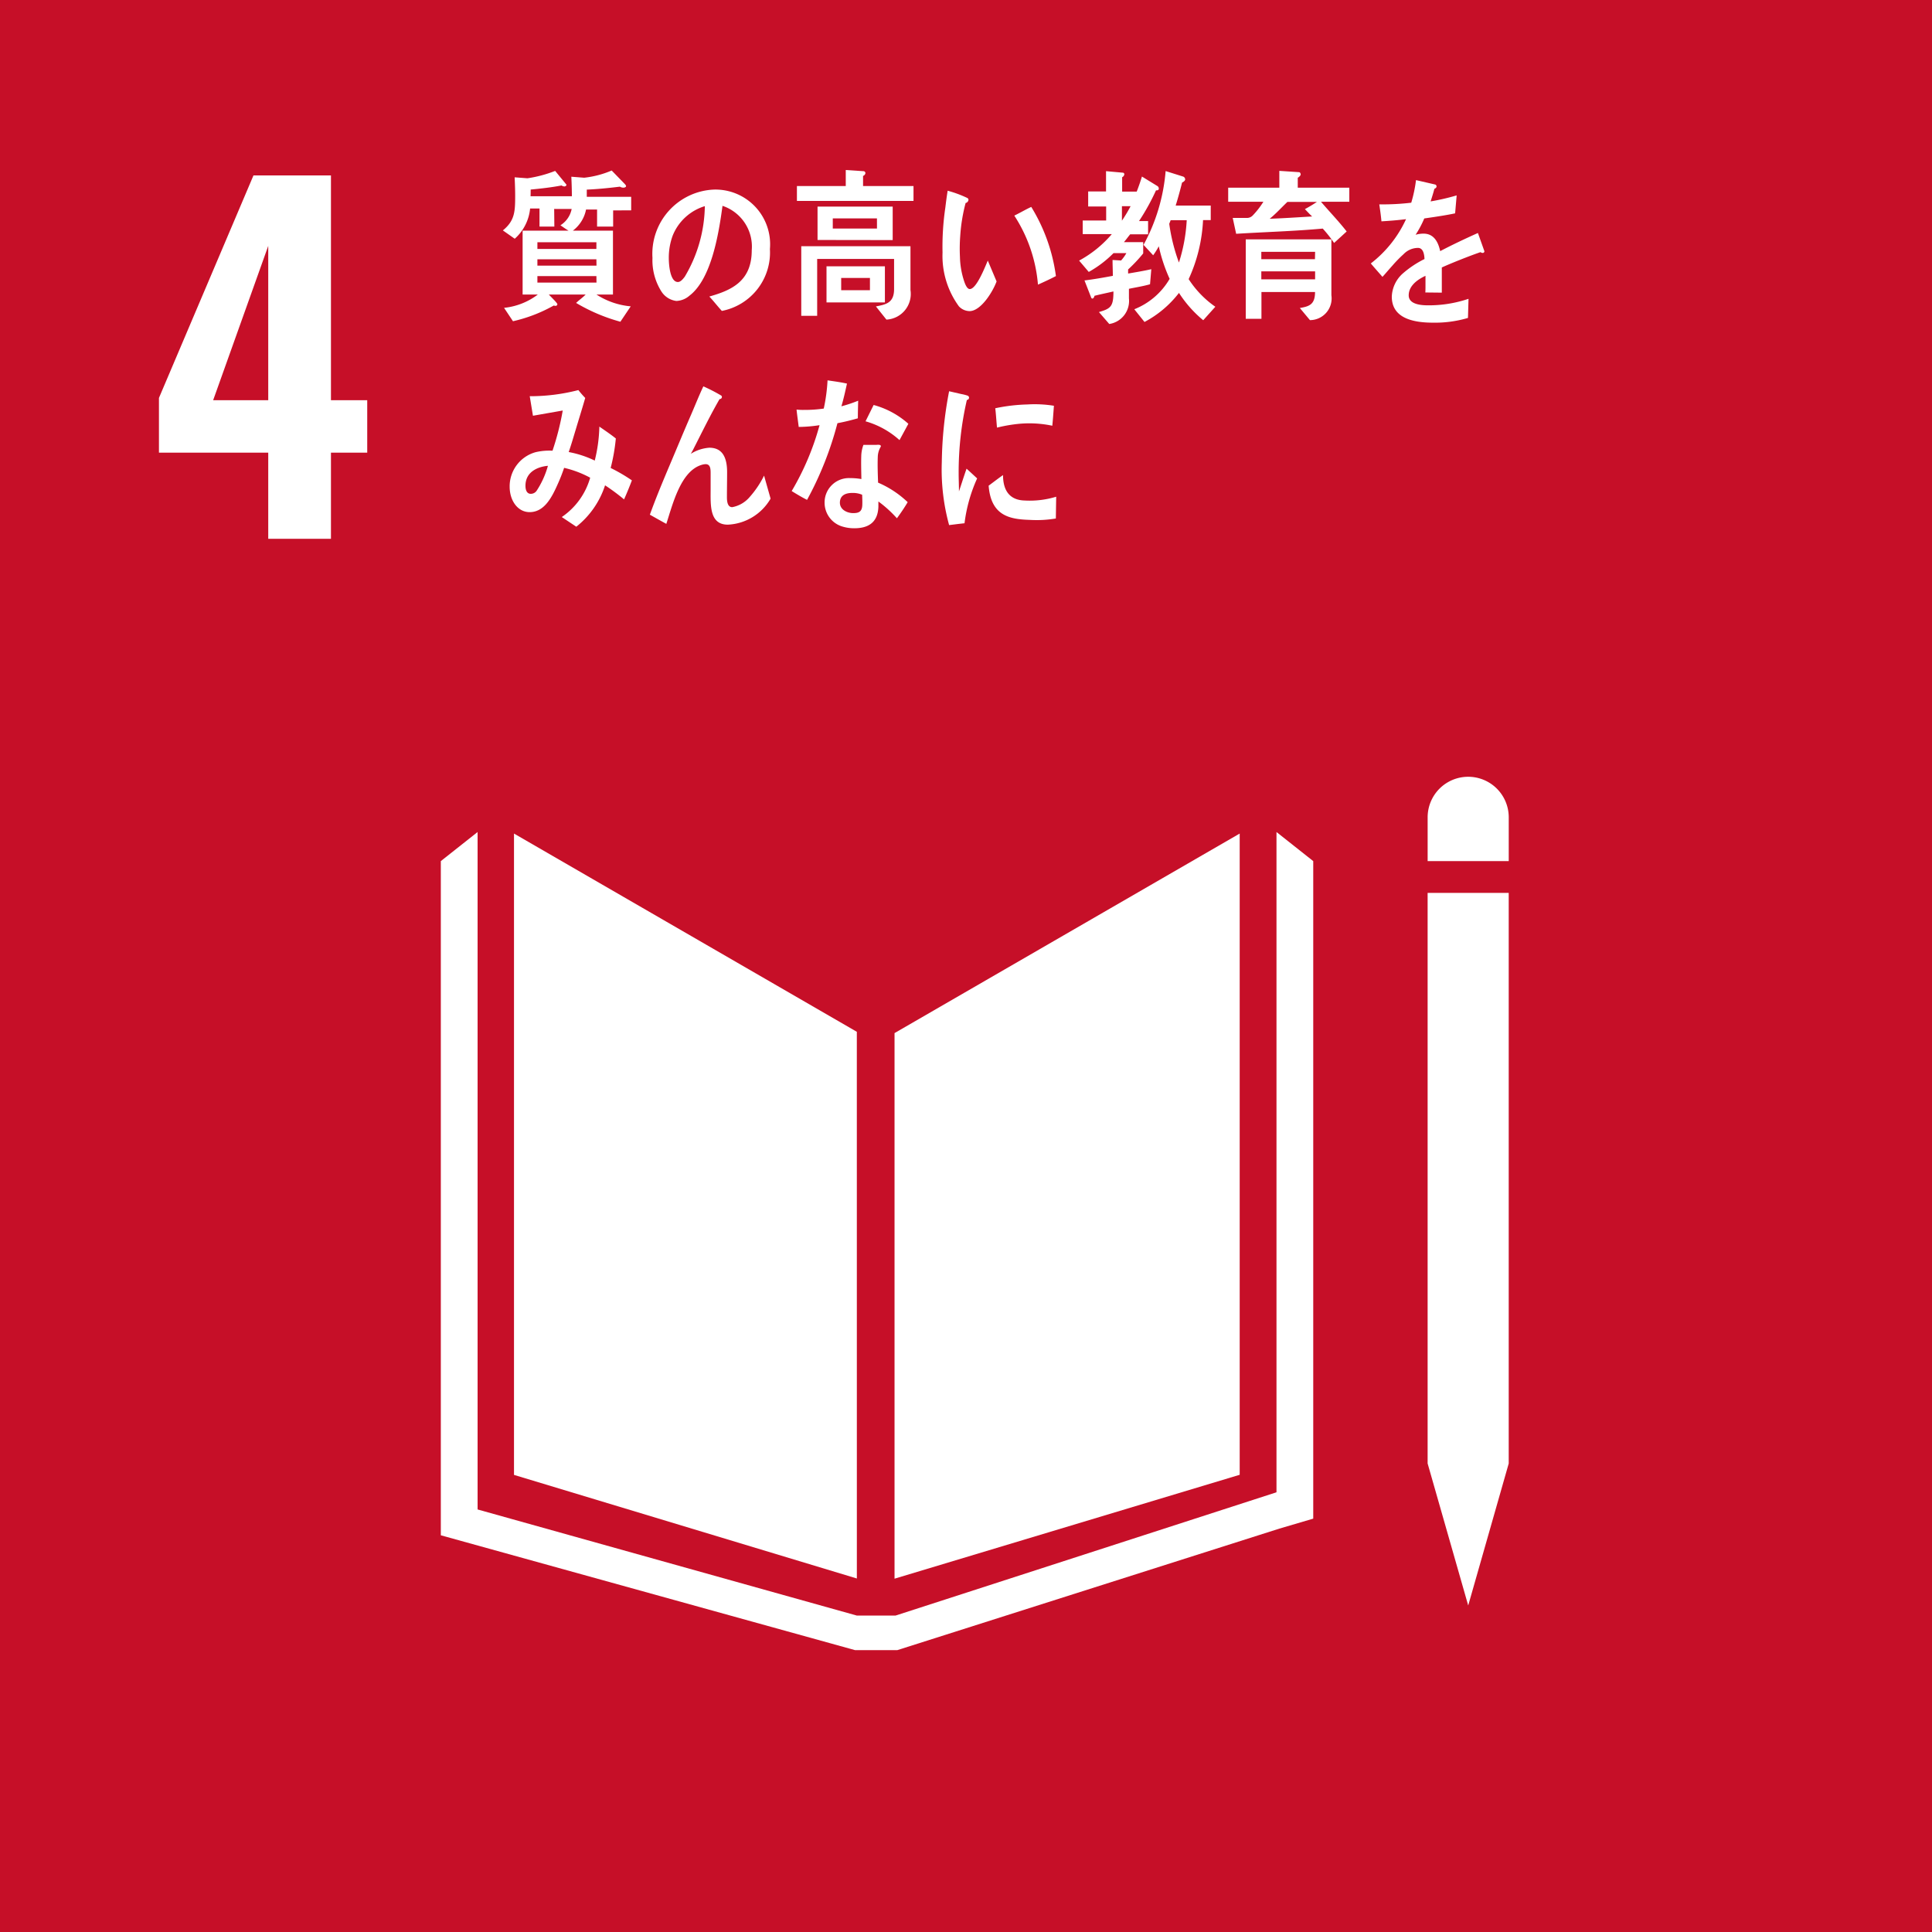
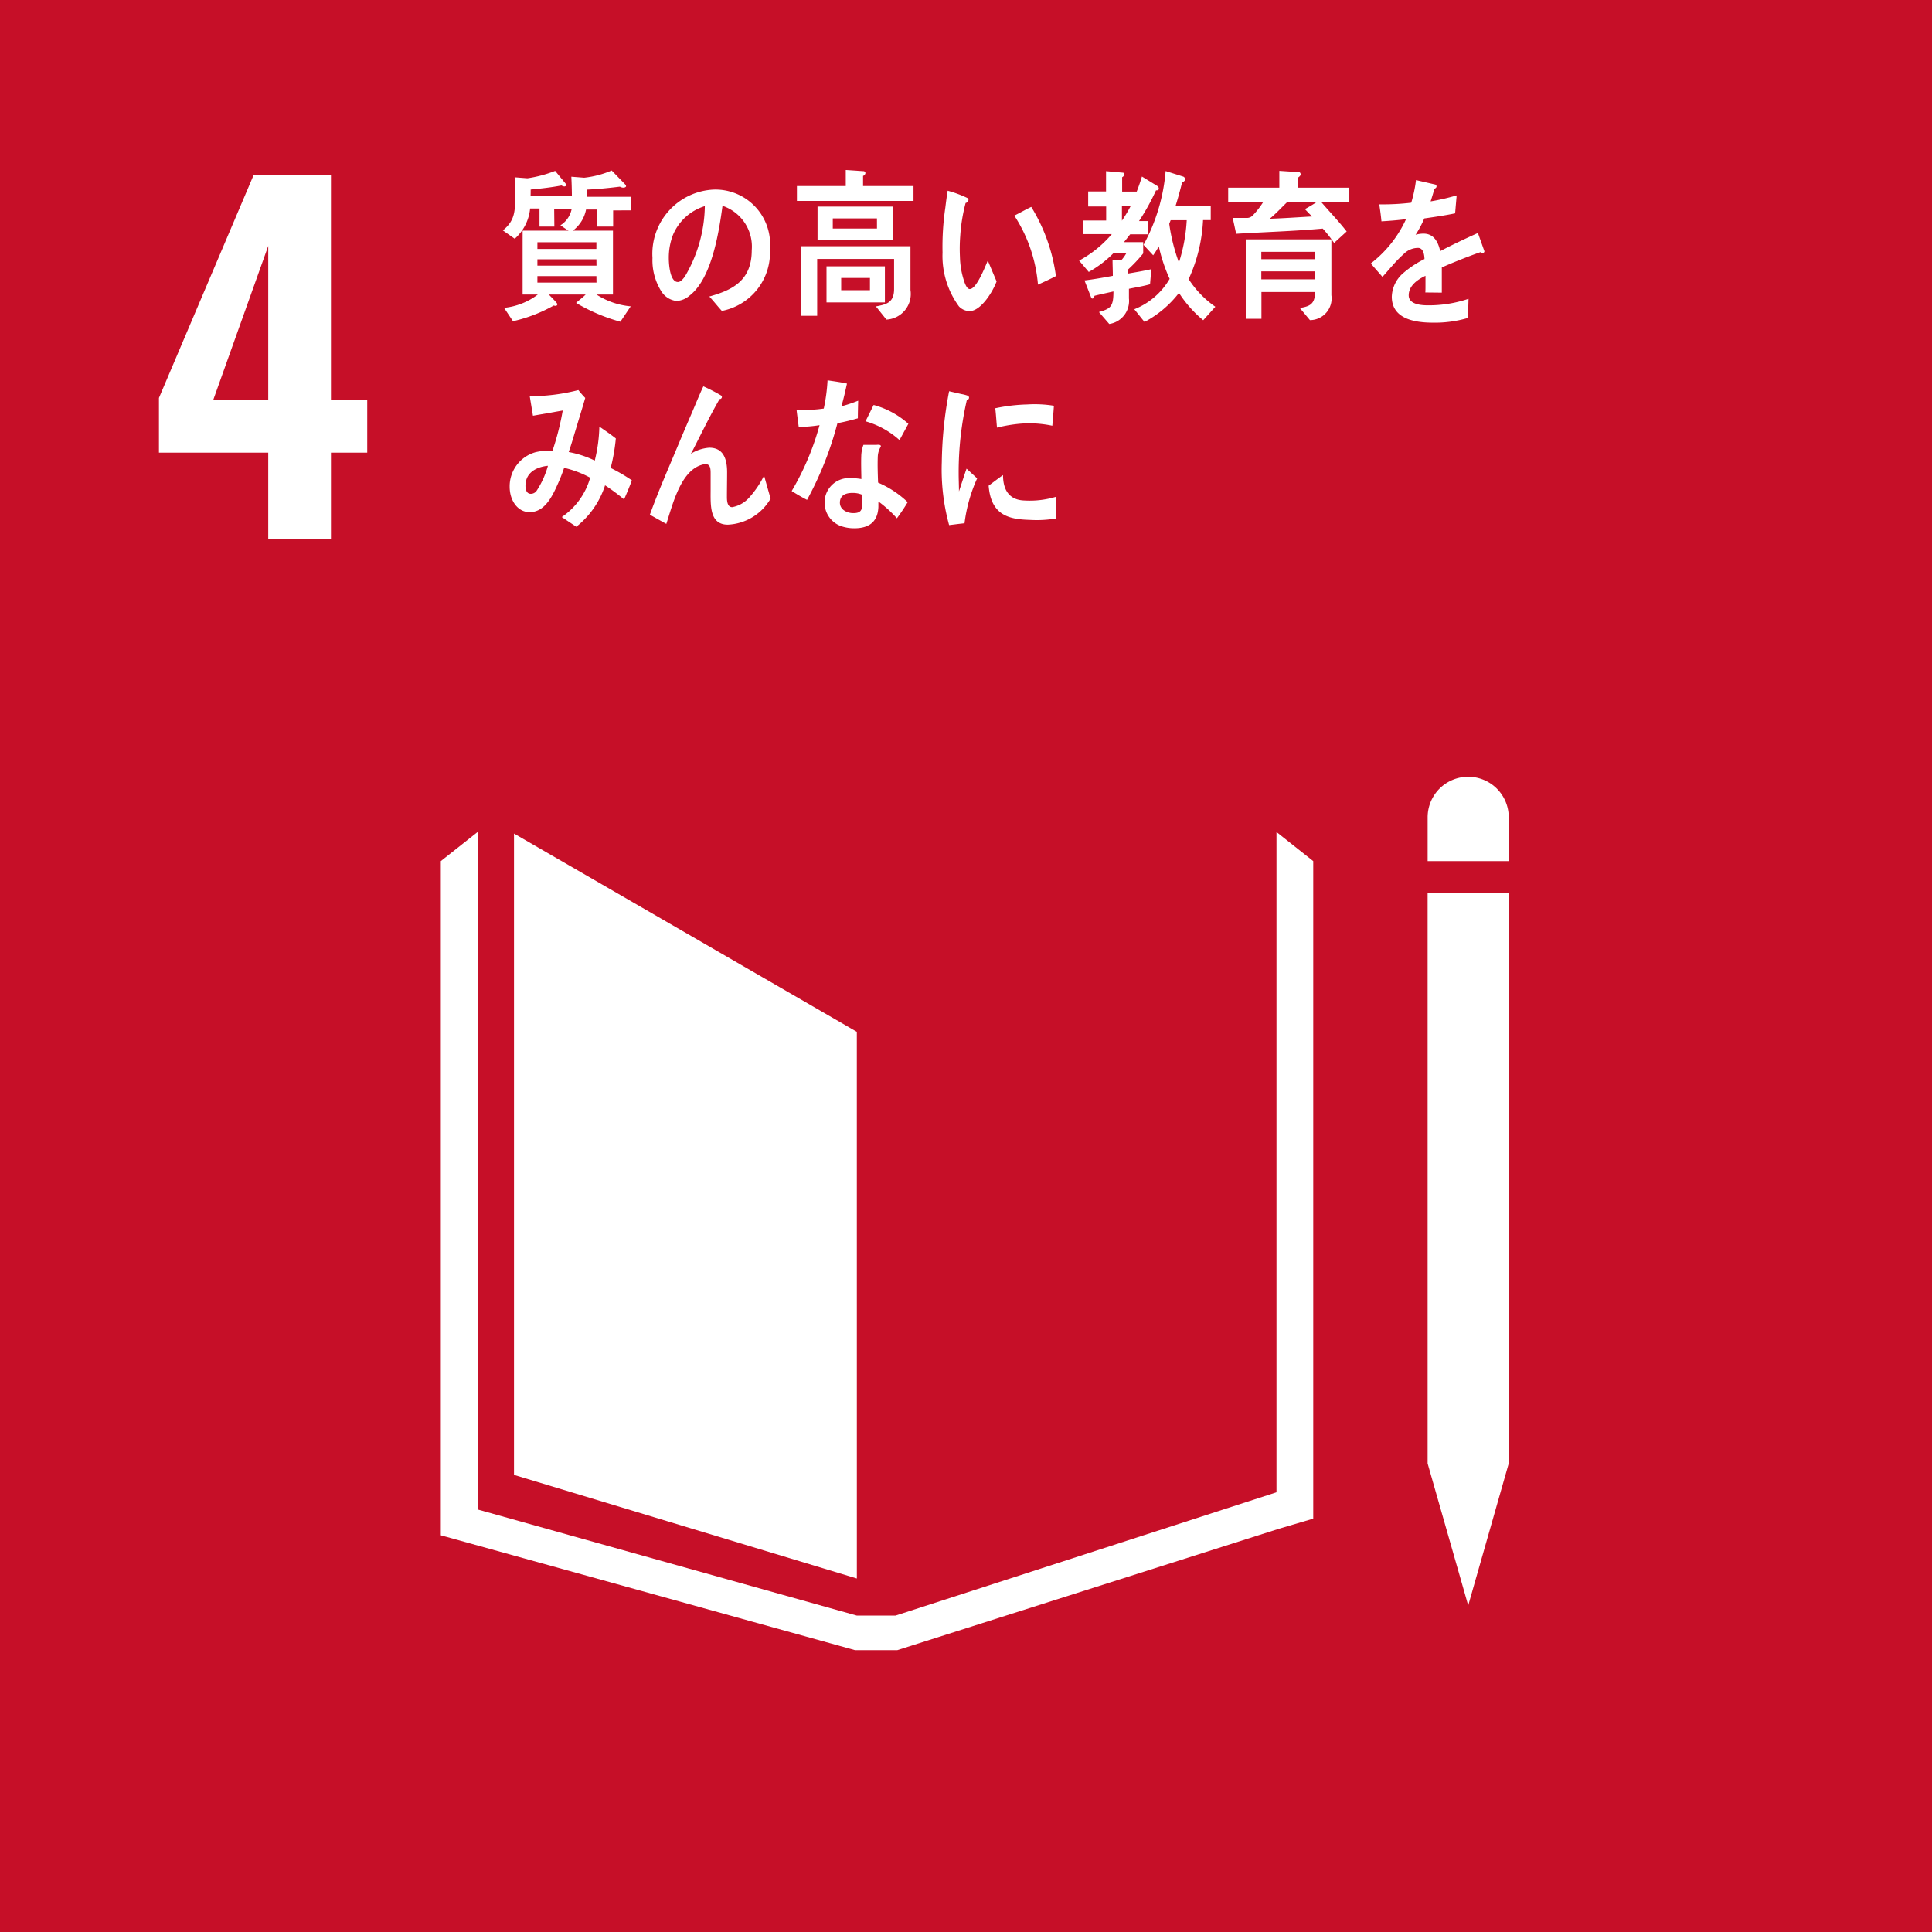
<svg xmlns="http://www.w3.org/2000/svg" width="89" height="89" viewBox="0 0 89 89">
  <g transform="translate(44.5 44.5)">
    <g transform="translate(-44.5 -44.5)">
      <rect width="89" height="89" transform="translate(0 0)" fill="#c60f28" />
      <g transform="translate(7.322 8.082)">
        <path d="M14.586,23.643H9.551V21.122l4.354-10.25h3.57V21.226h1.671v2.417H17.475v3.968H14.586Zm0-2.417V14.117l-2.538,7.109Z" transform="translate(-9.551 -10.872)" fill="#fff" />
      </g>
      <g transform="translate(20.307 35.779)">
-         <path d="M48.668,63.172,32.875,54.04V83.584l15.794,4.772Z" transform="translate(-29.504 -51.42)" fill="#fff" />
-         <path d="M57.873,63.233V88.366l15.9-4.786V54.041Z" transform="translate(-36.972 -51.421)" fill="#fff" />
+         <path d="M48.668,63.172,32.875,54.04V83.584l15.794,4.772" transform="translate(-29.504 -51.42)" fill="#fff" />
        <path d="M93.356,84.219h-.464l1.869,6.54,1.866-6.54h0V57.934H92.891V84.219Z" transform="translate(-47.433 -52.58)" fill="#fff" />
        <path d="M68.257,55.279l-1.693-1.34V84.355L49.016,90.034H47.232L29.762,85.146V53.939l-1.694,1.34V86.336l19.084,5.291h1.943l17.607-5.6,1.555-.458Z" transform="translate(-28.068 -51.39)" fill="#fff" />
        <path d="M96.628,52.182a1.868,1.868,0,1,0-3.736,0V54.2h3.736Z" transform="translate(-47.433 -50.31)" fill="#fff" />
      </g>
      <g transform="translate(23.167 7.832)">
        <path d="M34.509,12.319l.008.813h-.684V12.3H33.4a2.129,2.129,0,0,1-.708,1.392l-.547-.384c.555-.451.567-.88.567-1.61,0-.28-.012-.558-.024-.836l.59.045a5.8,5.8,0,0,0,1.276-.34l.521.634c0,.06-.065.082-.1.082a.272.272,0,0,1-.128-.045c-.47.09-.945.143-1.421.188,0,.105,0,.2-.006.308h2.3v.588Zm2.716.067v.745h-.74v-.784h-.508a1.608,1.608,0,0,1-.607.972h1.847v2.944h-.759a3.463,3.463,0,0,0,1.577.543l-.476.709a8.228,8.228,0,0,1-2.04-.866c.142-.137.3-.242.439-.386H34.264c.058.069.392.386.392.446a.082.082,0,0,1-.089.075.266.266,0,0,1-.077-.016,6.958,6.958,0,0,1-1.879.724l-.411-.617a3.088,3.088,0,0,0,1.555-.612h-.7V13.319h2.115c-.128-.074-.25-.164-.373-.247a1.147,1.147,0,0,0,.529-1.122c0-.369-.008-.746-.027-1.115l.593.046a4.44,4.44,0,0,0,1.266-.332l.593.61c.025.029.069.067.069.113s-.083.067-.116.067a.332.332,0,0,1-.168-.046c-.508.062-1.017.114-1.525.136,0,.113,0,.219,0,.332h2.045v.624Zm-.771,1.468H33.736v.308h2.717Zm0,.784H33.736v.294h2.722Zm0,.775H33.736v.3h2.722Z" transform="translate(-32.147 -10.526)" fill="#fff" />
        <path d="M45.17,17.39c-.2-.218-.379-.452-.577-.663,1.015-.286,1.954-.7,1.954-2.13A1.979,1.979,0,0,0,45.2,12.549c-.174,1.3-.515,3.374-1.525,4.141a.974.974,0,0,1-.6.241.957.957,0,0,1-.689-.436,2.688,2.688,0,0,1-.412-1.544A2.962,2.962,0,0,1,44.817,11.8a2.519,2.519,0,0,1,2.567,2.741A2.739,2.739,0,0,1,45.17,17.39Zm-2.264-3.471a2.928,2.928,0,0,0-.18,1.032c0,.309.058,1.107.418,1.107.13,0,.238-.143.316-.242a6.528,6.528,0,0,0,.926-3.253A2.324,2.324,0,0,0,42.906,13.919Z" transform="translate(-35.084 -10.899)" fill="#fff" />
        <path d="M51.461,11.94v-.686h2.25v-.738l.806.053a.092.092,0,0,1,.1.091.163.163,0,0,1-.109.128v.466h2.324v.686Zm4.123,5.467L55.1,16.8c.45-.09.837-.15.837-.8V14.612H52.394v2.621h-.733V14.026h5.031v2.018A1.183,1.183,0,0,1,55.584,17.407Zm-3.173-3.668V12.2h3.462v1.544Zm.413,2.877V14.952h2.69v1.664Zm2.324-3.871H53.113v.468h2.036Zm-.323,2.742H53.5v.565h1.325Z" transform="translate(-37.917 -10.516)" fill="#fff" />
        <path d="M62.28,17.42a.686.686,0,0,1-.5-.219,3.941,3.941,0,0,1-.755-2.481,12.336,12.336,0,0,1,.129-2.068c.032-.264.065-.52.107-.778a5.266,5.266,0,0,1,.912.337.1.1,0,0,1,.047.081.164.164,0,0,1-.132.147,7.882,7.882,0,0,0-.248,1.52,7.642,7.642,0,0,0-.013.958,3.808,3.808,0,0,0,.156,1.006c.043.14.141.485.3.481.309-.008.694-1.006.827-1.312l.405.961C63.327,16.556,62.79,17.406,62.28,17.42ZM65.421,16.2a6.855,6.855,0,0,0-1.09-3.18c.267-.128.514-.277.781-.4a8.119,8.119,0,0,1,1.136,3.186C65.975,15.949,65.7,16.075,65.421,16.2Z" transform="translate(-40.773 -10.92)" fill="#fff" />
        <path d="M73.543,11.474a10.3,10.3,0,0,1-.783,1.416h.417V13.5h-.824c-.1.12-.185.242-.289.361h.888v.52a6.8,6.8,0,0,1-.695.739v.188c.353-.06.714-.12,1.068-.2l-.058.694c-.322.091-.65.142-.972.209v.445a1.074,1.074,0,0,1-.907,1.176l-.475-.55c.554-.159.668-.264.668-.949-.29.067-.586.128-.874.2-.006.045-.046.127-.09.127s-.058-.029-.07-.067l-.3-.767c.436-.053.874-.131,1.306-.212,0-.24-.013-.489-.013-.731l.393.024a1.82,1.82,0,0,0,.243-.339h-.592a5.059,5.059,0,0,1-1.14.866L70,14.712a5.267,5.267,0,0,0,1.506-1.22H70.165v-.626h1.081v-.647h-.829v-.692h.823v-.935l.765.069a.072.072,0,0,1,.077.074.171.171,0,0,1-.1.136v.663h.929l-.441.435a9.455,9.455,0,0,0,.424-1.129l.7.43a.139.139,0,0,1,.076.121C73.677,11.474,73.587,11.481,73.543,11.474Zm-1.571.73v.669a6.9,6.9,0,0,0,.4-.669Zm3.745,5.255A5.478,5.478,0,0,1,74.6,16.2a4.9,4.9,0,0,1-1.588,1.339l-.47-.586a3.281,3.281,0,0,0,1.628-1.4,7.458,7.458,0,0,1-.5-1.5,3.307,3.307,0,0,1-.259.414l-.444-.48a8.549,8.549,0,0,0,1.018-3.4l.816.257a.142.142,0,0,1,.084.126c0,.07-.1.13-.142.145-.089.354-.186.714-.295,1.061h1.615v.671h-.354a7.326,7.326,0,0,1-.663,2.718,4.55,4.55,0,0,0,1.229,1.273Zm-1.5-4.608-.065.166a8.415,8.415,0,0,0,.446,1.783,7.717,7.717,0,0,0,.359-1.949Z" transform="translate(-43.456 -10.539)" fill="#fff" />
        <path d="M84.065,11.993c.393.461.81.89,1.184,1.37l-.579.529a5.98,5.98,0,0,0-.523-.662c-1.325.121-2.656.157-3.989.24L80,12.74h.663a.371.371,0,0,0,.25-.105,3.77,3.77,0,0,0,.5-.642H79.791v-.647h2.356v-.775l.905.06c.046,0,.078.053.078.107s-.09.128-.134.15v.458h2.375v.647Zm-.508,5.454-.465-.558c.432-.075.7-.157.7-.737H81.323v1.235H80.6V13.726h3.945V16.3A1,1,0,0,1,83.556,17.447ZM81.317,14.3v.339h2.471l.007-.339Zm2.478.9H81.317v.369h2.478Zm-1.275-3.2c-.271.257-.527.543-.817.777.65-.022,1.306-.068,1.956-.105-.116-.105-.225-.225-.334-.339.187-.1.372-.211.553-.332Z" transform="translate(-46.38 -10.532)" fill="#fff" />
        <path d="M94.309,14.528a.174.174,0,0,1-.095-.037c-.465.157-1.359.512-1.783.706v1.16l-.759-.008c.007-.1.007-.218.007-.345v-.422c-.515.24-.773.549-.773.9,0,.3.3.459.881.459a5.688,5.688,0,0,0,1.874-.3l-.025.881a5.336,5.336,0,0,1-1.616.218c-1.262,0-1.893-.4-1.893-1.2a1.5,1.5,0,0,1,.528-1.084,4.634,4.634,0,0,1,.978-.647c-.012-.339-.116-.513-.3-.513a.927.927,0,0,0-.662.287,5.9,5.9,0,0,0-.5.51c-.238.265-.386.446-.475.537-.116-.137-.3-.339-.536-.618a5.428,5.428,0,0,0,1.623-2.04c-.342.044-.722.076-1.133.1-.026-.286-.065-.55-.1-.782a11.117,11.117,0,0,0,1.473-.076,6.231,6.231,0,0,0,.219-1.041l.869.2a.09.09,0,0,1,.077.09c0,.045-.031.082-.1.112-.032.129-.09.324-.173.579a10.371,10.371,0,0,0,1.2-.277l-.071.827c-.353.076-.83.151-1.421.235a4.714,4.714,0,0,1-.4.752,1.3,1.3,0,0,1,.367-.052c.393,0,.651.264.766.806.515-.271,1.1-.55,1.738-.836l.3.843C94.387,14.5,94.362,14.528,94.309,14.528Z" transform="translate(-49.179 -10.708)" fill="#fff" />
        <path d="M37.861,29.987a9.541,9.541,0,0,0-.875-.648,4,4,0,0,1-1.325,1.907l-.669-.446A3.263,3.263,0,0,0,36.3,28.988a4.754,4.754,0,0,0-1.2-.454,8.006,8.006,0,0,1-.31.783c-.277.624-.624,1.257-1.28,1.257-.541,0-.919-.522-.919-1.173a1.633,1.633,0,0,1,1.189-1.587,2.755,2.755,0,0,1,.785-.07,12.354,12.354,0,0,0,.471-1.851l-1.372.241-.148-.9h.072a8.859,8.859,0,0,0,2.168-.282,4.8,4.8,0,0,0,.316.362c-.136.476-.284.945-.426,1.42-.11.361-.212.721-.335,1.072a4.73,4.73,0,0,1,1.2.393,7.1,7.1,0,0,0,.212-1.565c.257.178.514.351.759.546a8.632,8.632,0,0,1-.238,1.36,7.794,7.794,0,0,1,.978.571C38.112,29.4,37.99,29.7,37.861,29.987Zm-4.542-.625c0,.2.069.368.243.368a.324.324,0,0,0,.271-.14,4.1,4.1,0,0,0,.521-1.15C33.9,28.481,33.319,28.706,33.319,29.362Z" transform="translate(-32.28 -14.814)" fill="#fff" />
        <path d="M45.392,31.077c-.856,0-.792-.914-.792-1.626v-.7c0-.209.006-.461-.232-.461a.675.675,0,0,0-.173.03c-.966.281-1.332,1.779-1.636,2.721-.256-.14-.506-.281-.758-.423.264-.733.56-1.445.863-2.164.34-.8.674-1.611,1.022-2.412.194-.445.372-.9.579-1.336a7.818,7.818,0,0,1,.811.417.079.079,0,0,1,.043.074.1.1,0,0,1-.107.095c-.432.749-.818,1.544-1.211,2.314-.038.075-.076.142-.116.209a1.837,1.837,0,0,1,.856-.282c.623,0,.818.481.818,1.127,0,.386-.008.763-.008,1.15,0,.194.026.461.244.461a1.383,1.383,0,0,0,.811-.476,4.408,4.408,0,0,0,.656-.978c.1.357.2.705.3,1.061A2.4,2.4,0,0,1,45.392,31.077Z" transform="translate(-35.031 -14.74)" fill="#fff" />
        <path d="M54.164,26.062c-.315.09-.623.166-.94.225a15.565,15.565,0,0,1-1.4,3.532c-.238-.12-.478-.263-.708-.406A12.313,12.313,0,0,0,52.4,26.378a6.534,6.534,0,0,1-.96.081c-.032-.262-.071-.525-.1-.8a2.559,2.559,0,0,0,.354.016,5.913,5.913,0,0,0,.9-.062,8.123,8.123,0,0,0,.174-1.3c.3.045.6.083.895.15-.077.347-.154.7-.257,1.046a6.352,6.352,0,0,0,.773-.258C54.172,25.52,54.164,25.79,54.164,26.062Zm1.8,4.606a5.468,5.468,0,0,0-.854-.775c0,.084,0,.166,0,.247-.029.777-.532.987-1.112.987a1.848,1.848,0,0,1-.609-.1,1.146,1.146,0,0,1-.757-1.07A1.122,1.122,0,0,1,53.8,28.816a3.087,3.087,0,0,1,.527.044c-.006-.354-.018-.707-.006-1.063a1.552,1.552,0,0,1,.1-.511H55c.039,0,.226-.031.223.06a.041.041,0,0,1-.008.03.964.964,0,0,0-.133.459c-.015.4,0,.79.014,1.19a4.6,4.6,0,0,1,1.364.9A8.925,8.925,0,0,1,55.963,30.667Zm-1.6-1.084A1.093,1.093,0,0,0,53.9,29.5c-.244,0-.551.075-.563.429s.355.5.607.5.414-.053.425-.377C54.375,29.9,54.368,29.741,54.362,29.583Zm1.719-2.518a3.944,3.944,0,0,0-1.565-.866l.373-.752a3.954,3.954,0,0,1,1.6.866Z" transform="translate(-37.813 -14.624)" fill="#fff" />
        <path d="M62.025,31.108c-.235.023-.468.055-.71.084a9.664,9.664,0,0,1-.337-2.9,18.346,18.346,0,0,1,.337-3.266l.566.13a1.828,1.828,0,0,1,.279.071.1.1,0,0,1,.073.1.105.105,0,0,1-.1.1,14.811,14.811,0,0,0-.378,3.389c0,.278.014.548.014.826.116-.348.227-.7.35-1.049.163.147.327.3.487.448A7.13,7.13,0,0,0,62.025,31.108Zm4.207-.22a5.259,5.259,0,0,1-1.187.065c-.93-.028-1.8-.177-1.909-1.576.219-.162.438-.333.663-.489,0,.794.377,1.152.984,1.171a4.176,4.176,0,0,0,1.465-.174C66.242,30.22,66.237,30.549,66.232,30.888Zm-.163-4.273a5.117,5.117,0,0,0-1.506-.091,6.983,6.983,0,0,0-1.042.178c-.027-.275-.046-.617-.08-.892a8.018,8.018,0,0,1,1.475-.175,5.536,5.536,0,0,1,1.227.06C66.12,26,66.1,26.31,66.069,26.615Z" transform="translate(-40.76 -14.835)" fill="#fff" />
      </g>
    </g>
  </g>
</svg>